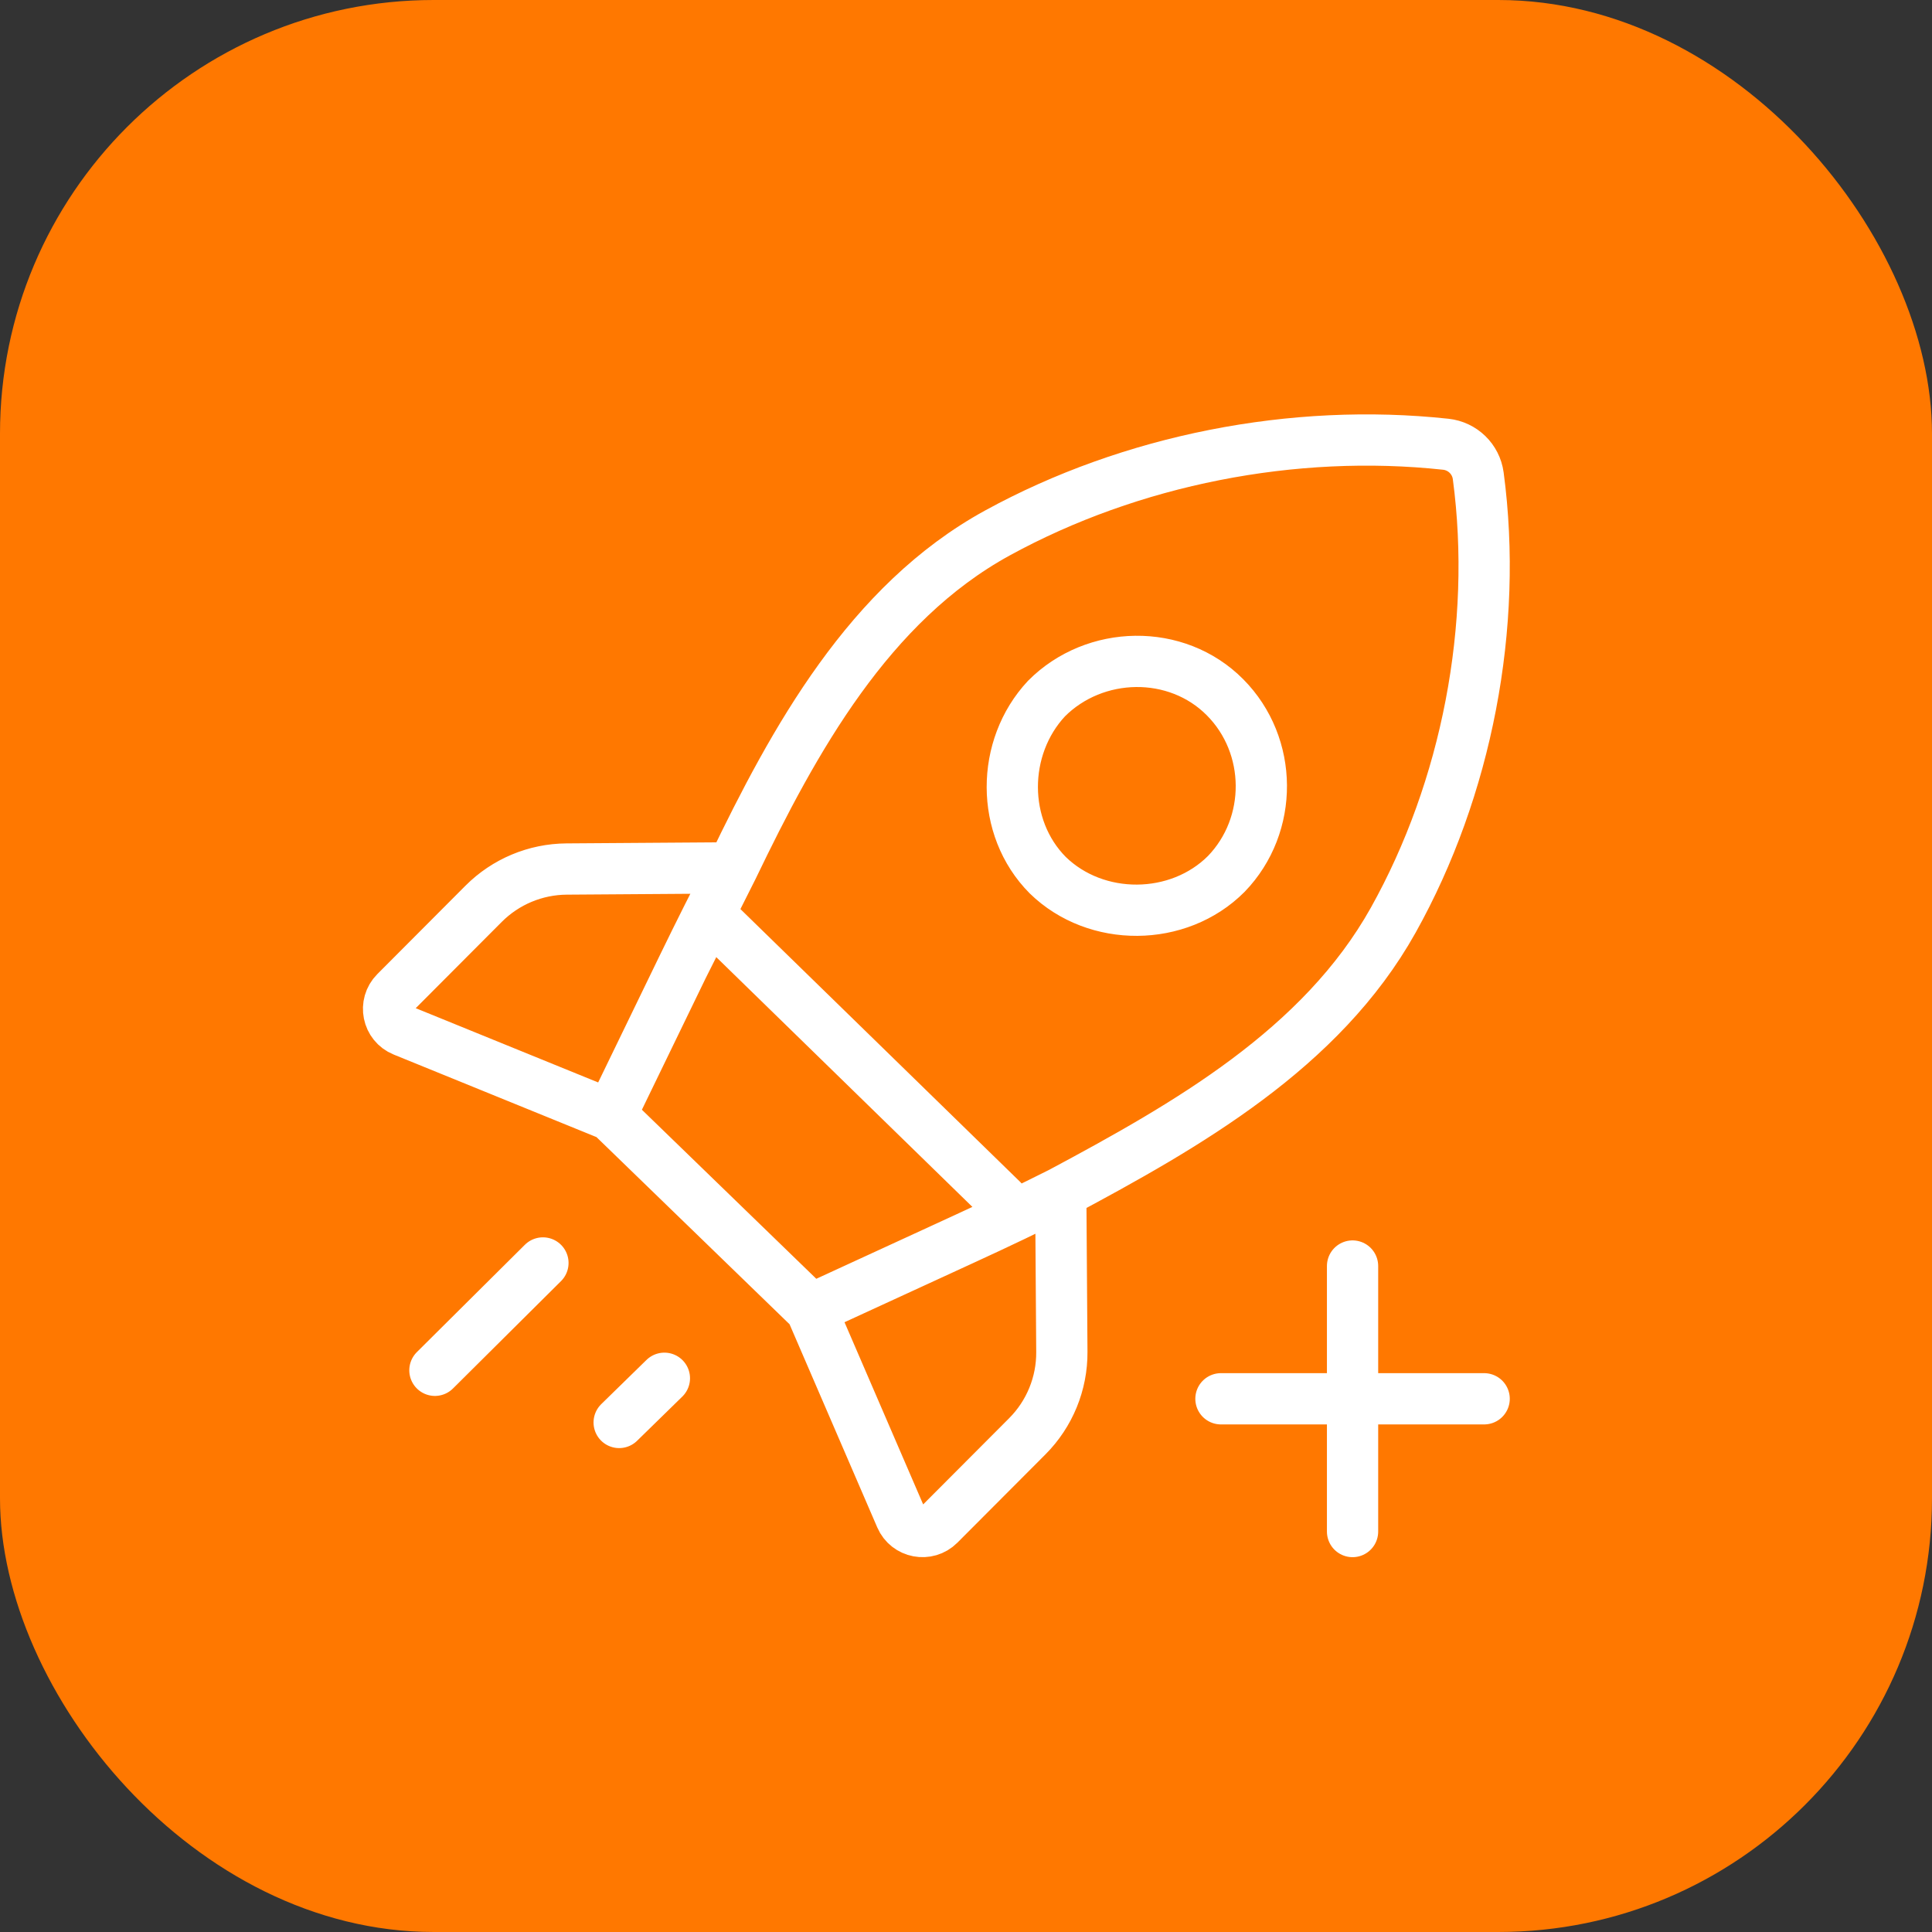
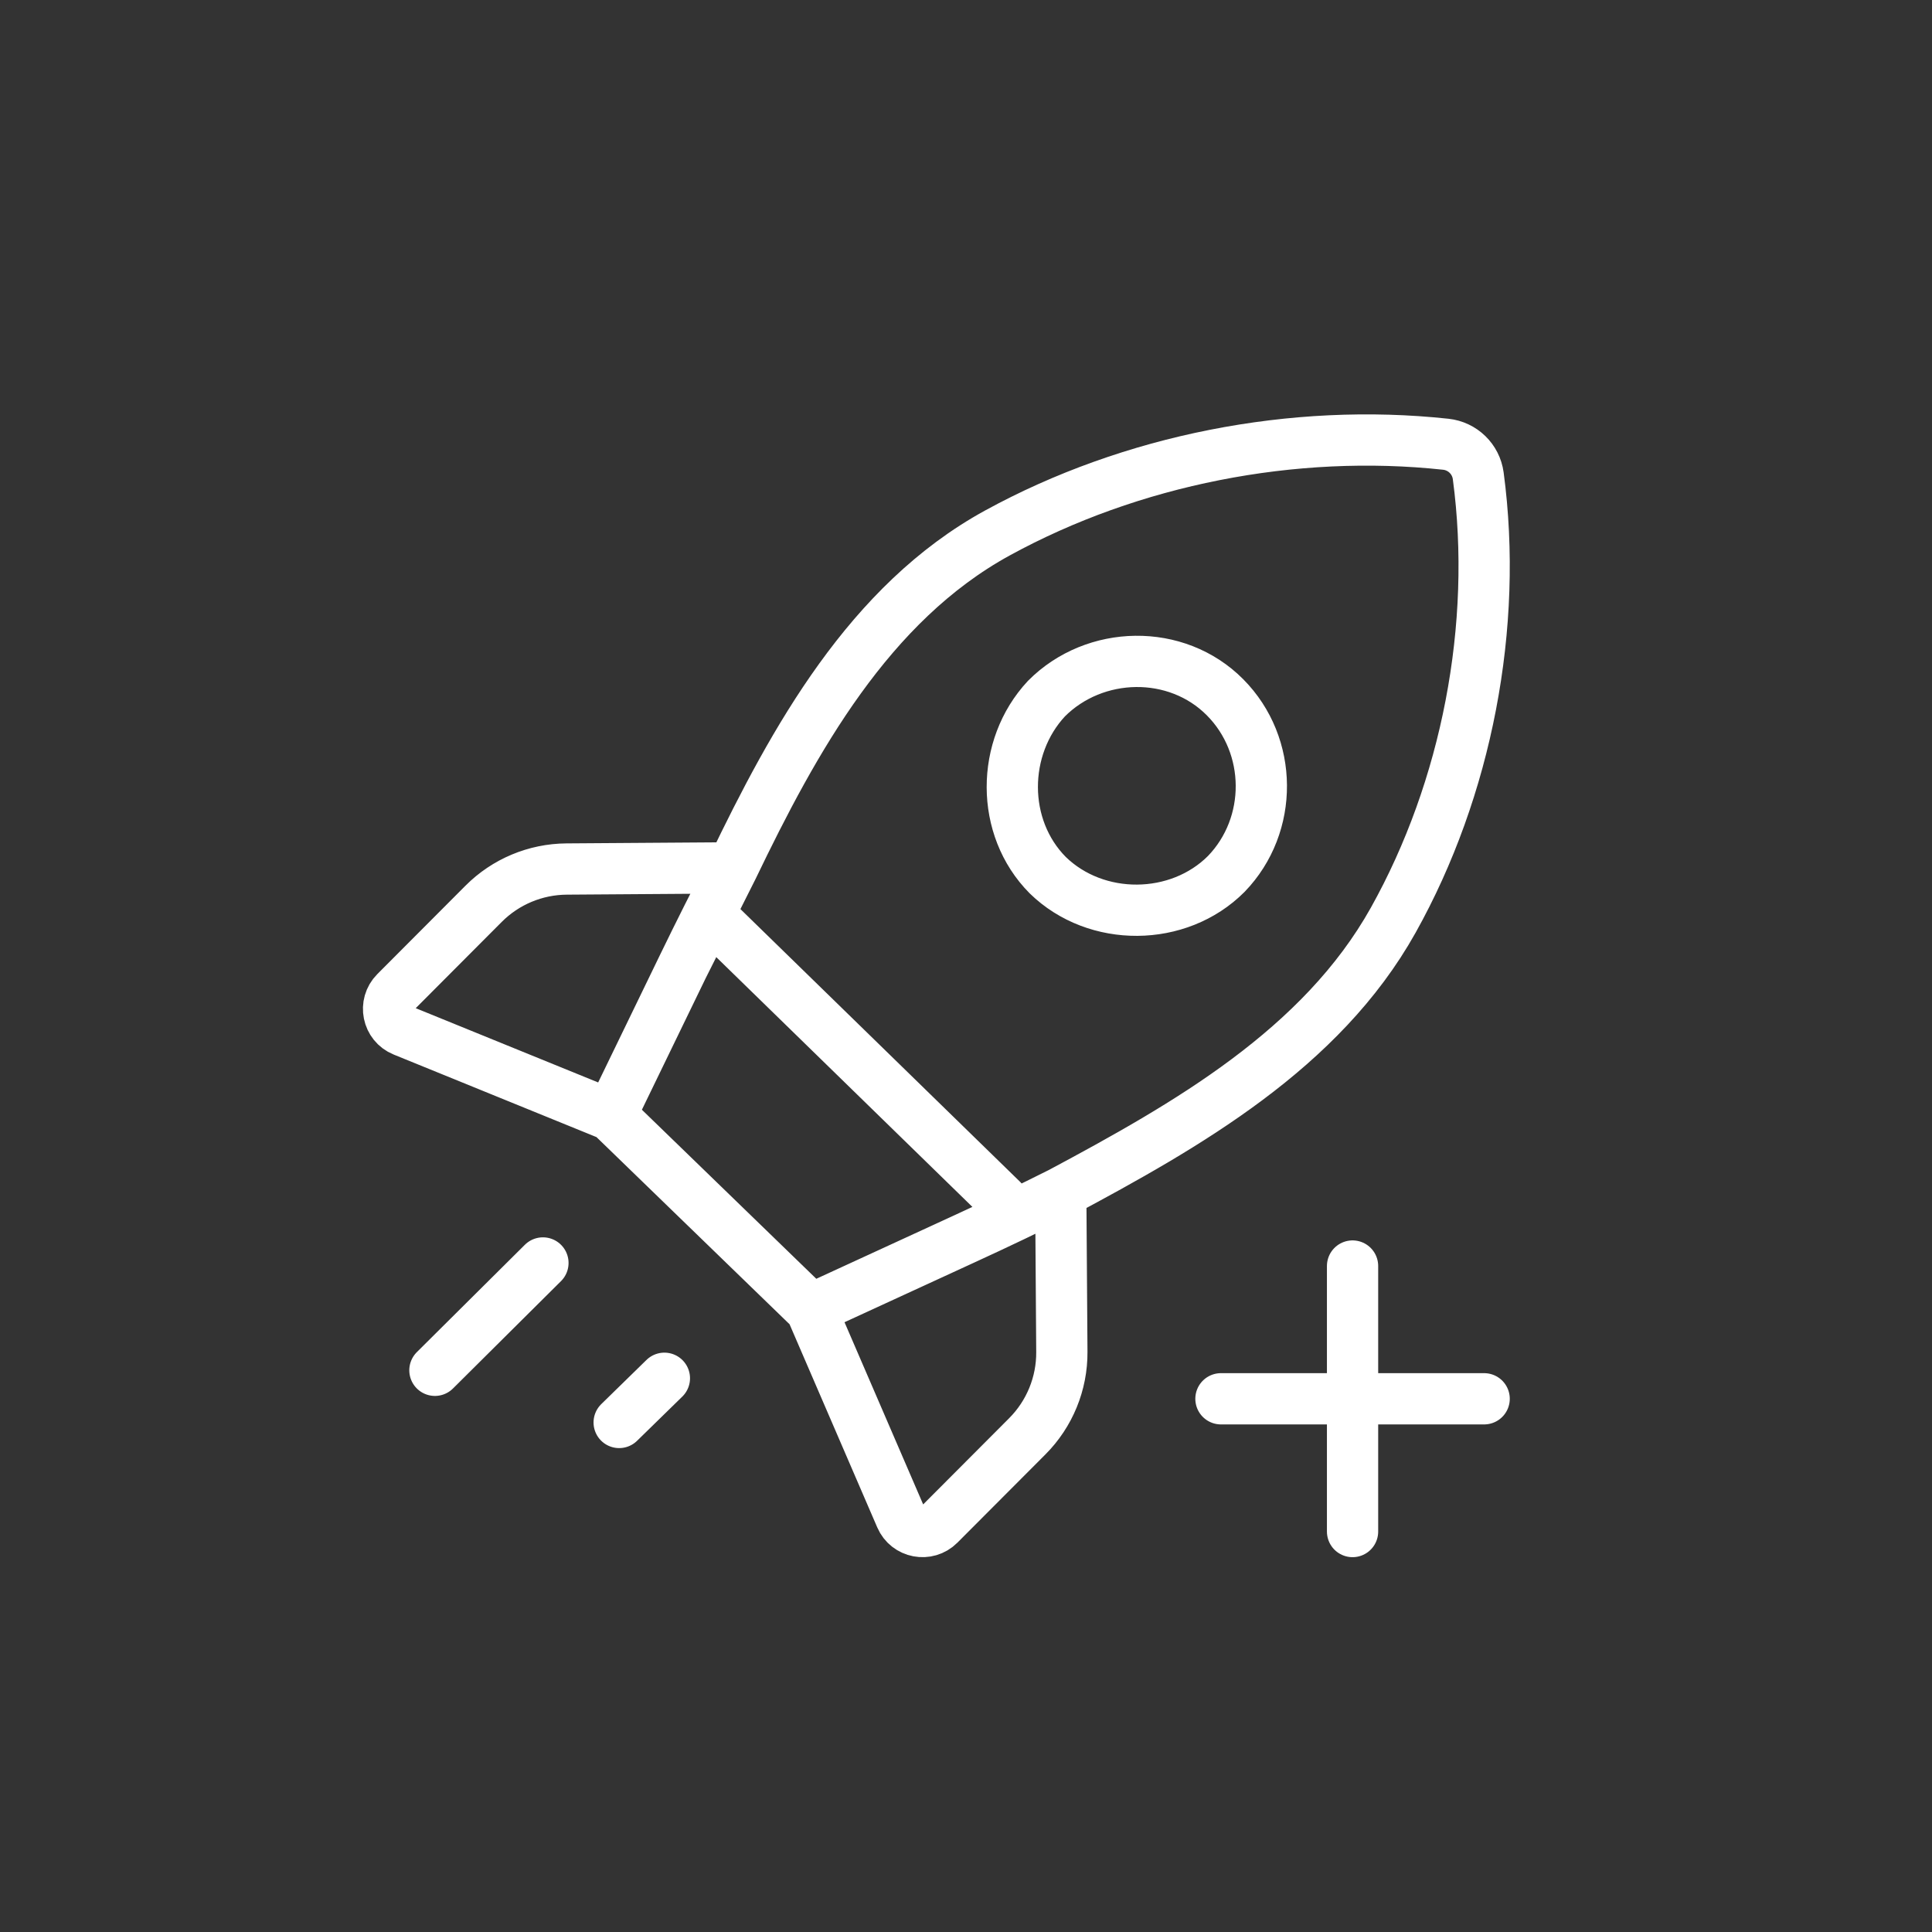
<svg xmlns="http://www.w3.org/2000/svg" width="98" height="98" viewBox="0 0 98 98" fill="none">
  <rect x="0" y="0" width="98" height="98" fill="#333333" stroke="none" />
-   <rect width="98" height="98" rx="22" fill="#FF7800" />
  <path d="M68.608 64.219V77.687M61.932 70.953H75.283M27.54 64.063L22.061 69.508M41.141 66.419L48.837 62.879C50.615 62.064 52.272 61.272 53.806 60.499M41.141 66.419L45.692 76.962C46.028 77.741 47.044 77.934 47.643 77.334L52.111 72.854C53.242 71.719 53.873 70.178 53.862 68.575L53.806 60.499M41.141 66.419L30.98 56.57M33.701 69.912L31.407 72.154M37.154 44.022C36.315 45.631 35.475 47.301 34.636 49.03M37.154 44.022L34.636 49.03M37.154 44.022L28.739 44.081C27.159 44.092 25.648 44.725 24.532 45.844L20.061 50.328C19.455 50.936 19.663 51.964 20.458 52.287L30.98 56.57M37.154 44.022C40.279 37.525 44.081 30.602 50.593 27.035C57.375 23.321 65.617 21.7 73.336 22.534C74.19 22.627 74.869 23.285 74.983 24.136C76.001 31.751 74.395 40.011 70.672 46.674C67.021 53.208 60.196 57.082 53.806 60.499M34.636 49.03L30.98 56.57M36.636 47.03L50.837 60.879M53.083 35.435C55.531 32.977 59.678 32.886 62.142 35.372C64.571 37.819 64.597 41.849 62.204 44.328C59.778 46.761 55.601 46.788 53.146 44.392C50.746 41.974 50.774 37.909 53.083 35.435Z" stroke="white" stroke-width="2.6" stroke-linecap="round" stroke-linejoin="round" />
</svg>